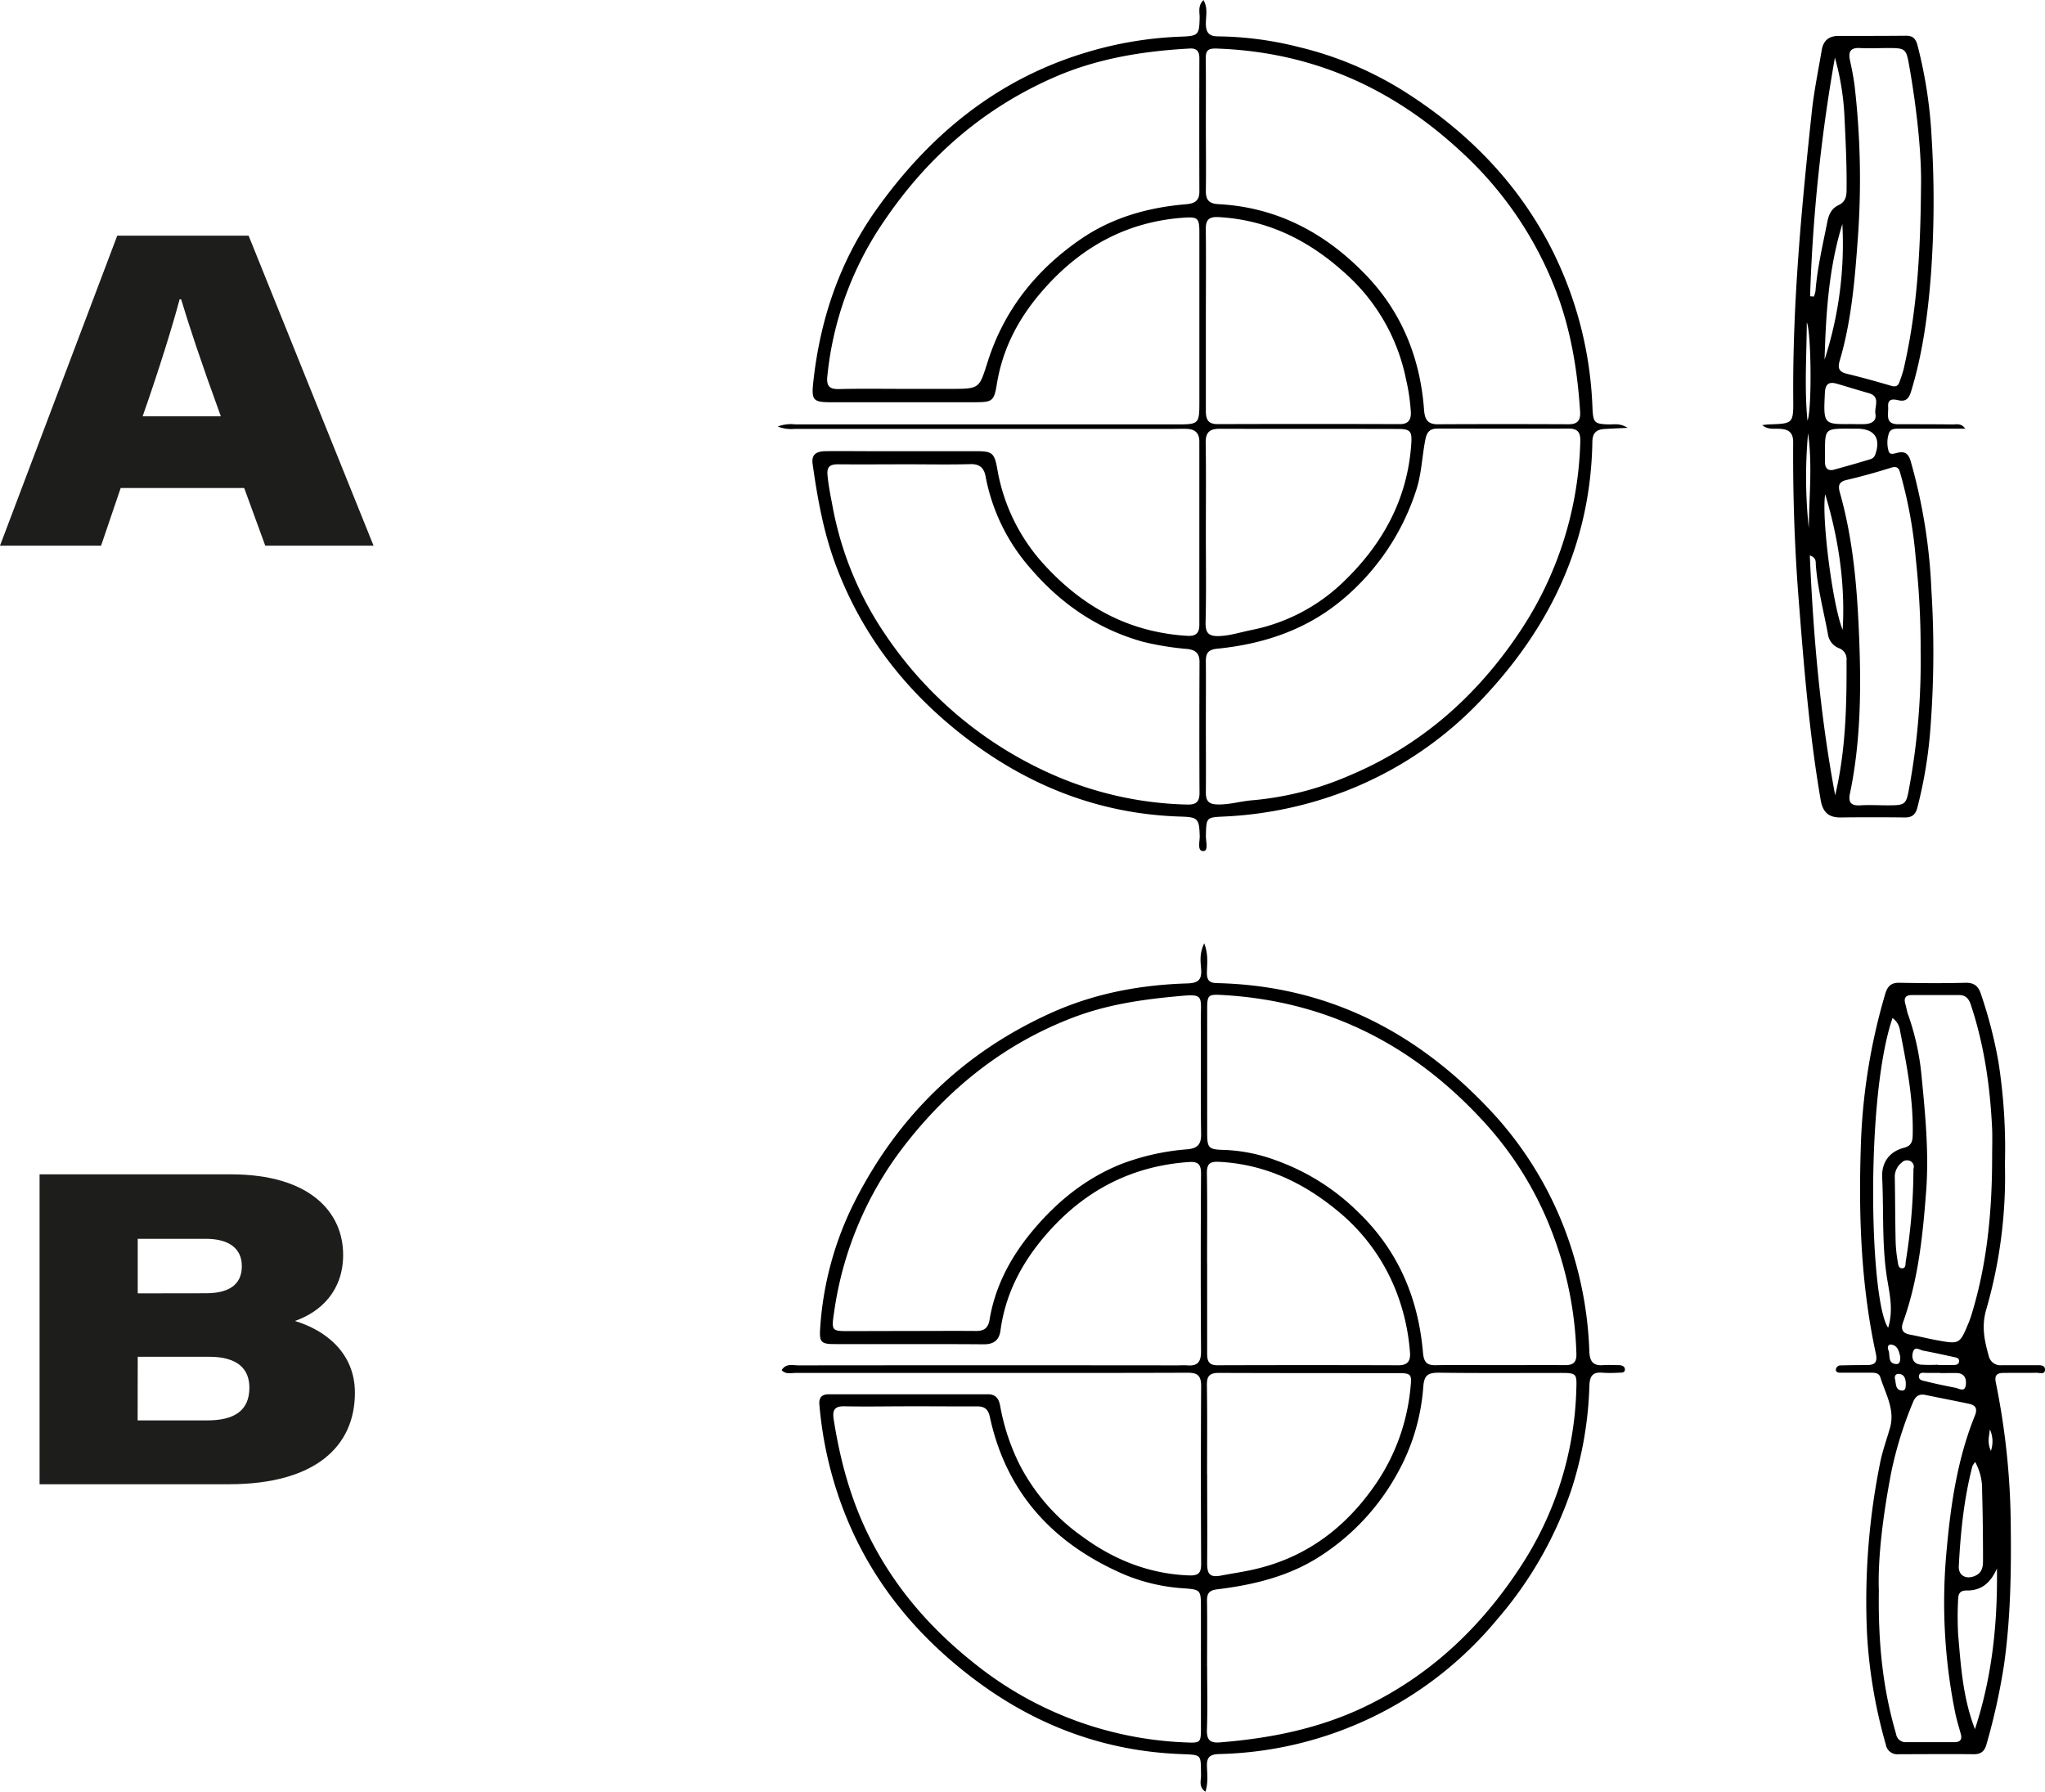
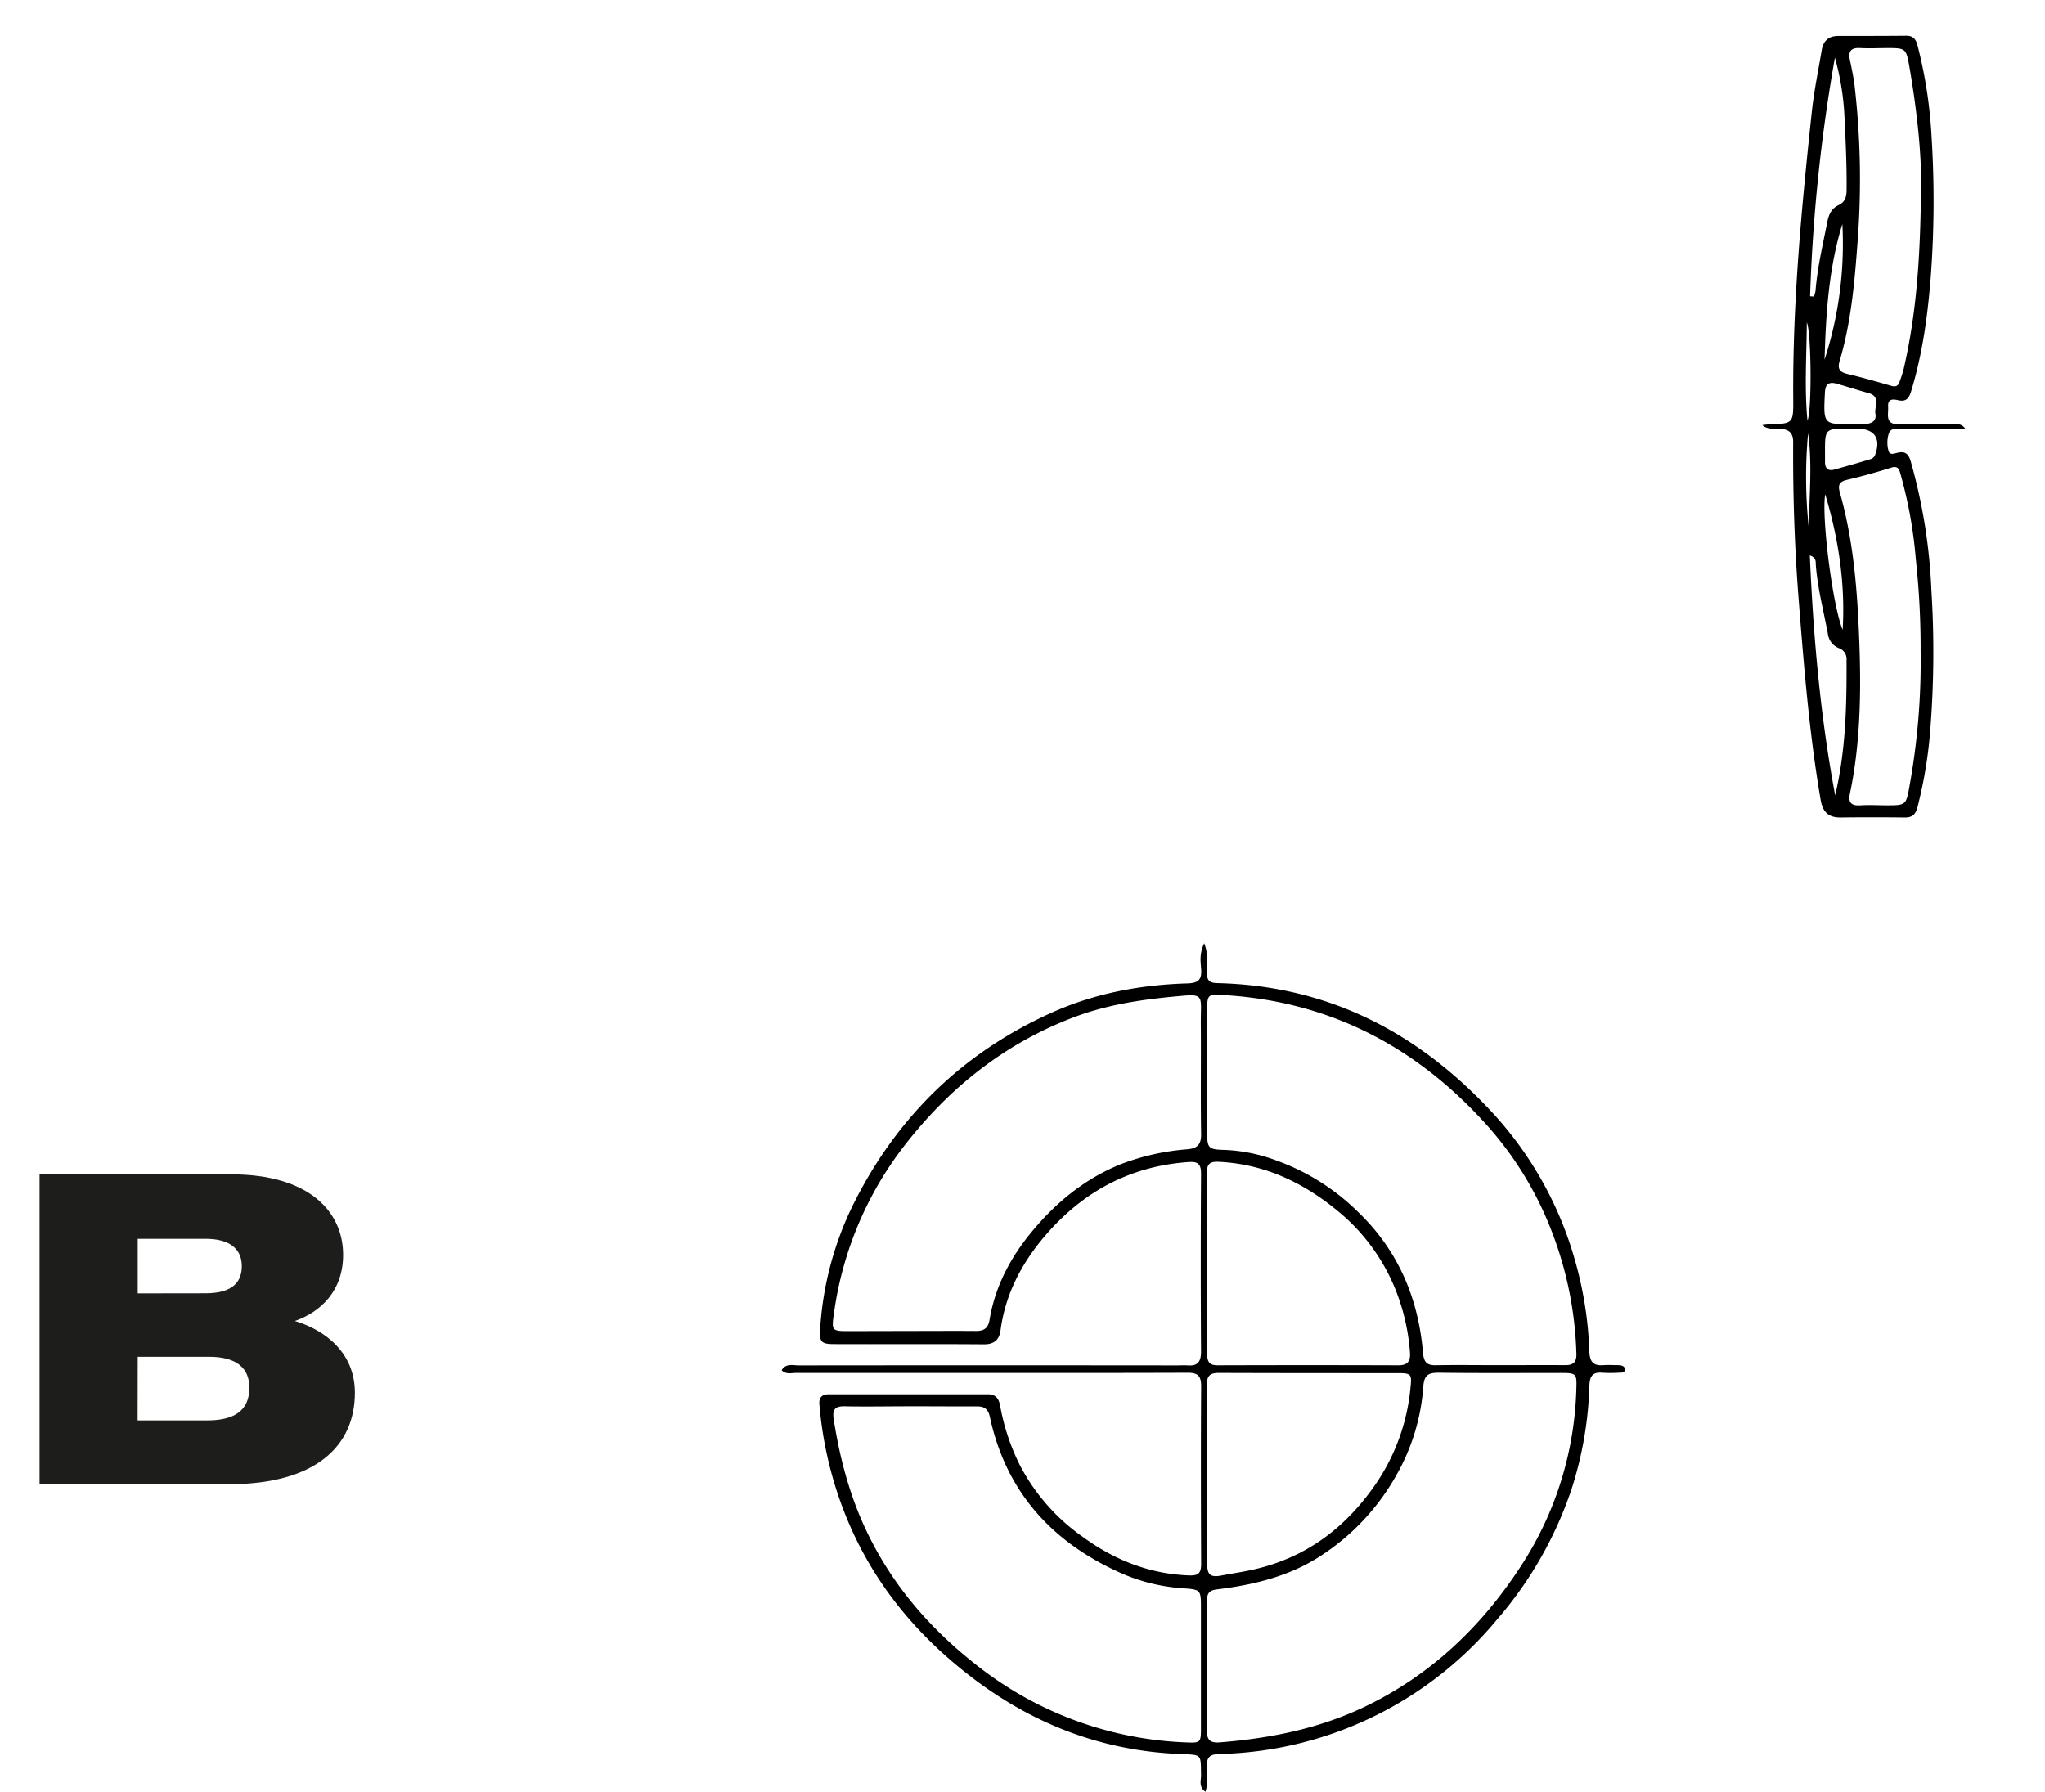
<svg xmlns="http://www.w3.org/2000/svg" id="Ebene_3" data-name="Ebene 3" viewBox="0 0 603.11 528.52">
  <defs>
    <style>.cls-1{fill:#1d1d1b;}</style>
  </defs>
-   <path class="cls-1" d="M99.36,191.87l-5.78,17H63.77l34.58-91.44h38.74l36.85,91.44H142l-6.21-17Zm29.54-21.16c-6-16.46-9.41-26.86-11.71-34.51h-.45c-2,7.57-6,20.54-10.9,34.51Z" transform="translate(-63.77 -47.92)" />
  <path class="cls-1" d="M75.44,394.3h56.39c23.32,0,33.14,11.14,33.14,23.75,0,10.58-6.56,16.82-14.22,19.5,9.16,2.77,17.69,9.52,17.69,21.16,0,15.8-11.64,27-37.23,27H75.44Zm49,35.08c8.23,0,10.65-3.63,10.65-8,0-5.38-4-8.06-10.61-8.06H104.39v16.09Zm-20.08,37.5h20.49c7.92,0,12.47-2.8,12.47-9.67,0-5.58-3.57-9.1-11.83-9.1H104.39Z" transform="translate(-63.77 -47.92)" />
  <g id="zqt7MM.tif">
-     <path d="M293.13,173.73a11,11,0,0,1,5.21-.63q56.42,0,112.82,0c6.09,0,6.32-.24,6.33-6.33q0-25.12,0-50.24c0-4.28-.44-4.69-4.64-4.4-16.62,1.16-30.08,8.54-41,20.83-7.24,8.09-12.28,17.23-14.06,28.09-.86,5.28-1.34,5.5-6.65,5.51q-21.25,0-42.53,0c-5.11,0-5.53-.75-5-5.83,2-18.59,7.8-35.82,18.68-51.09,15.68-22,35.64-38.43,62-46.3a110.11,110.11,0,0,1,27.95-4.62c5-.18,5.21-.58,5.33-5.61,0-1.65-.56-3.5,1.12-5.16,1.37,2.32.71,4.67.71,6.86,0,2.62.85,3.85,3.63,3.84a100.65,100.65,0,0,1,23.59,3.1,103.64,103.64,0,0,1,32.64,14c17.45,11.31,31.66,25.75,41.44,44.3a112.55,112.55,0,0,1,12.71,48c.22,4.64.52,4.94,5.06,5.06,1.45,0,3-.41,5.32,1-2.89.15-4.88.23-6.87.35-2.32.15-3.48,1.13-3.53,3.74-.49,29.35-12,54-31.88,75.23a109.42,109.42,0,0,1-41.07,27.89,114.53,114.53,0,0,1-35.55,7.44c-5.37.26-5.34.2-5.48,5.62-.05,1.61.84,4.56-.76,4.57-1.9,0-1-2.86-1.06-4.45-.16-5.13-.51-5.56-5.63-5.72-23.32-.71-44-8.66-62.54-22.64-17.75-13.41-31.09-30.17-39-51.1-3.72-9.8-5.55-20-7-30.31-.41-3,1.44-3.69,3.81-3.73,4.22-.07,8.43,0,12.65,0q15.82,0,31.63,0c4.79,0,5.51.42,6.36,5.13a55.5,55.5,0,0,0,13.54,28c8.69,9.61,19.05,16.75,32,19.8A61.14,61.14,0,0,0,414,235.47c2.33.13,3.49-.74,3.48-3.21q0-27,0-54.1c0-2.53-1.27-3.63-3.63-3.74-1.29-.06-2.58,0-3.87,0H298.21A11.15,11.15,0,0,1,293.13,173.73ZM419.4,262c0,6.56.06,13.12,0,19.67,0,2.53.84,3.47,3.46,3.53,3.58.09,6.95-1,10.44-1.25a91.25,91.25,0,0,0,28.1-7.14c21.11-8.78,37.63-23.26,50.32-42.15a105.8,105.8,0,0,0,18.08-55.58c.1-2.47.22-4.77-3.37-4.75-12.88.06-25.77,0-38.66,0-2.19,0-3.17.87-3.63,3.24-1,5-1.1,10.19-2.77,15.14a70,70,0,0,1-21.68,32.06c-10.69,8.95-23.3,13.13-36.94,14.49-2.65.27-3.38,1.32-3.35,3.74C419.45,249.39,419.4,255.71,419.4,262Zm0-177.34c0,6.44.09,12.88,0,19.32-.06,2.76.75,4,3.71,4.16,17.5.91,31.87,8.71,43.7,21.11,10.44,10.94,15.81,24.4,16.93,39.45.21,2.87,1,4.37,4,4.36q19.33-.09,38.67,0c2.6,0,3.52-1.14,3.37-3.67C529,157.1,527,145,522.56,133.47a108.06,108.06,0,0,0-27.8-40.74c-20.42-19-44.26-29.55-72.27-30.49-2.74-.09-3.15.85-3.12,3.14C419.45,71.82,419.4,78.26,419.4,84.7ZM330.94,184.87c-6.67,0-13.35.06-20,0-2.44,0-3.36.73-3.12,3.27.31,3.16.94,6.23,1.53,9.33a99,99,0,0,0,15.33,37.33,115.54,115.54,0,0,0,50.47,42,104.06,104.06,0,0,0,38.79,8.43c2.56.07,3.6-.81,3.59-3.41-.07-12.88-.05-25.76,0-38.64,0-2.44-1.05-3.53-3.52-3.83a85.56,85.56,0,0,1-13.12-2.12c-13.54-3.77-24.45-11.37-33.44-21.93a56.8,56.8,0,0,1-13-26.81c-.47-2.54-1.72-3.75-4.54-3.67C343.6,185,337.27,184.86,330.94,184.87Zm-.4-22.25h13.7c8.57,0,8.29-.09,10.88-8.19,4.83-15.1,14.21-26.88,27.23-35.87,9.41-6.5,20-9.45,31.21-10.4,2.53-.21,3.94-1,3.93-3.75q-.06-19.66,0-39.33c0-2-.76-3-2.94-2.84-14,.77-27.62,3-40.52,8.76-20.75,9.22-37.11,23.68-49.7,42.39A97.75,97.75,0,0,0,307.76,159c-.28,2.85.68,3.74,3.45,3.68C317.65,162.52,324.09,162.62,330.54,162.62Zm88.86,42.23c0,8.89.14,17.79-.08,26.67-.09,3.45,1.23,4.16,4.33,4s6.19-1.18,9.28-1.79a54.24,54.24,0,0,0,27.45-14.58c11.32-11,18.52-24.2,19.6-40.31.24-3.61-.16-4.39-3.9-4.4-17.55-.05-35.11,0-52.66-.05-3,0-4.12,1.15-4.07,4.18C419.49,187.3,419.4,196.08,419.4,204.85Zm0-62.83c0,9,0,18,0,27,0,2.46.51,4,3.44,4q26.88-.09,53.75,0c2.43,0,3.34-1.15,3.27-3.47a58.7,58.7,0,0,0-1.48-10,56.82,56.82,0,0,0-18.11-31.22c-10.54-9.52-22.6-15.54-37-16.37-2.91-.17-3.94.7-3.89,3.67C419.49,124.46,419.4,133.24,419.4,142Z" transform="translate(-63.77 -47.92)" />
    <path d="M583.49,173.31c.67-.07,1.35-.19,2-.21,7.14-.24,7.19-.24,7.14-7.51-.22-28.47,2.49-56.76,5.51-85C598.8,74.64,600,68.79,601,62.9c.44-2.9,2-4.37,4.95-4.38,6.68,0,13.36,0,20-.06,2.06,0,2.85,1,3.33,2.83a135.32,135.32,0,0,1,4.17,27.32,300.57,300.57,0,0,1-.24,40.71c-.9,11.52-2.43,23-5.85,34.14-.65,2.1-1.59,3-3.74,2.51-1.69-.4-3.17-.41-3,1.95.14,2.15-1,5.1,2.88,5.13,5.39,0,10.78,0,16.17.06,1.21,0,2.53-.41,3.69,1.26h-6c-4.34,0-8.67,0-13,0-1.36,0-3.07-.22-3.57,1.51a8.75,8.75,0,0,0,0,5.19c.38,1.12,1.63.64,2.5.42,2.27-.56,3.33.21,4,2.54a163.41,163.41,0,0,1,6.09,38,291.79,291.79,0,0,1-.24,40,132.37,132.37,0,0,1-3.92,24.18c-.57,2.06-1.63,2.85-3.71,2.83-6.33-.08-12.65-.08-19,0-3.54,0-5.18-1.65-5.79-5.16-3.43-20-5-40.13-6.58-60.31-1.15-15.07-1.63-30.13-1.53-45.22,0-2.76-1.22-3.76-3.74-3.93C587.14,174.26,585.24,174.78,583.49,173.31Zm46.82-70c.23-9.25-1.13-22.73-3.5-36.12-.87-4.9-1.13-5.09-6.09-5.1-2.81,0-5.63.15-8.42,0s-3.47,1.11-2.94,3.59,1,4.8,1.33,7.23a240.06,240.06,0,0,1,1,45.17c-.89,12.24-1.87,24.47-5.38,36.32-.64,2.16-.11,3.22,2.14,3.77,4.43,1.07,8.82,2.3,13.19,3.58,1.37.39,2-.15,2.37-1.3a37.11,37.11,0,0,0,1.18-3.66C628.94,140.56,630.14,124.15,630.31,103.27Zm-.11,136.79a244.47,244.47,0,0,0-1.42-27.32,131.89,131.89,0,0,0-4.45-24.8c-.37-1.24-.54-2.82-2.76-2.13-4.35,1.36-8.74,2.6-13.17,3.63-2.42.57-2.57,1.77-2,3.8,4.08,14.4,5.17,29.23,5.72,44s.32,30-2.77,44.71c-.56,2.66.4,3.64,3.08,3.47s5.39,0,8.08,0c5.21,0,5.44-.21,6.33-5.24A205.32,205.32,0,0,0,630.2,240.06Zm-32.6-104.8,1.11.09a7.66,7.66,0,0,0,.48-1.57c.54-6.91,2.15-13.63,3.48-20.4.43-2.2,1.22-4,3.33-5,1.85-.87,2.33-2.29,2.36-4.26.1-7.49-.3-15-.65-22.45a77.41,77.41,0,0,0-2.79-16.79A495.73,495.73,0,0,0,597.6,135.26ZM605,282.5c3.11-13.16,3.42-26.46,3.35-39.79a3.41,3.41,0,0,0-2.21-3.59,5.2,5.2,0,0,1-3.29-4.22c-1.25-6.78-3.05-13.46-3.56-20.36-.06-.88.21-2.11-1.77-2.8C598.55,235.74,600.62,259.22,605,282.5ZM609.33,173c1.51,0,3,.08,4.54,0,1.79-.13,3.38-.85,3-3s1.66-5.09-2-6.13c-3.13-.87-6.23-1.86-9.35-2.76-2.3-.67-3.42,0-3.55,2.62C601.51,172.93,601.56,173.08,609.33,173Zm-.11,1.35c-7.24,0-7.24,0-7.22,7.1,0,.93,0,1.87,0,2.8,0,1.83.92,2.67,2.67,2.2,3.6-1,7.18-2,10.76-3.1a2.07,2.07,0,0,0,1.41-1.42c1.65-4.71-.22-7.46-5.19-7.57C610.85,174.36,610,174.38,609.22,174.37ZM601.87,154a110.77,110.77,0,0,0,5.25-40C603.09,127,602.26,140.47,601.87,154Zm.19,39.7c-1.15,6.75,2.21,33,5.15,40C608,220.09,606,206.81,602.06,193.71ZM596.83,172c1.35-3.23,1.12-26.28-.2-29C596.56,153.1,595.9,162.57,596.83,172Zm.18,3.65a142.23,142.23,0,0,0,.21,28.06C597.31,194.37,598.32,185,597,175.66Z" transform="translate(-63.77 -47.92)" />
  </g>
  <g id="_20sk5L.tif" data-name="20sk5L.tif">
    <path d="M418.92,326.15c1.3,3.46.81,6.12.79,8.69,0,2.21.69,3,3,3.06,33.16.77,59.95,14.87,82,39.07a107,107,0,0,1,23.44,42.29,111.27,111.27,0,0,1,4.35,27.32c.12,3,1.18,4.24,4.15,4,1.49-.11,3,0,4.51,0,.87,0,1.8.31,1.83,1.23,0,1.15-1.1.95-1.84,1a39.4,39.4,0,0,1-4.86,0c-2.95-.25-3.68,1.14-3.78,3.9a109.4,109.4,0,0,1-5.31,30.61,114.31,114.31,0,0,1-21.85,38.21,109.72,109.72,0,0,1-82,39.76c-2.73.08-3.72.9-3.63,3.6.07,2.36.4,4.79-.44,7.52-2.08-1.49-1.28-3.35-1.3-4.84-.12-6.31.41-6-6-6.27-23.4-.92-44.14-9-62.56-23.36-15.91-12.38-28.24-27.52-35.94-46.24a113.22,113.22,0,0,1-8.06-33.53c-.18-2.08.79-3,2.8-3q23.46,0,46.92,0c2.39,0,3.23,1.43,3.6,3.43a64.17,64.17,0,0,0,5.73,17.33A59.24,59.24,0,0,0,383,501.16c9.3,6.83,19.68,11,31.42,11.44,2.88.12,3.6-.77,3.59-3.45-.08-17.47-.11-34.94,0-52.42,0-3.15-1.15-3.92-4.05-3.91-21.43.08-42.87.05-64.3.05q-25.54,0-51.09,0c-1.41,0-3,.52-4.28-.8,1.26-2.1,3.31-1.42,5-1.42q55.79-.06,111.56,0c1,0,2.09-.08,3.13,0,3,.24,4-1.06,4-4.07q-.17-26.2,0-52.42c0-2.66-.69-3.69-3.57-3.49-17.34,1.19-31.34,8.76-42.5,21.84-6.88,8.06-11.64,17.15-13.07,27.8-.37,2.8-1.88,4.14-4.93,4.12-14.71-.11-29.43,0-44.14-.06-4,0-4.38-.75-4.11-4.77a96.31,96.31,0,0,1,10.12-37.16c12.86-25.43,32.29-44.27,58.36-55.92,12.58-5.62,26-8.12,39.77-8.53,3.17-.1,4.33-1,4.1-4.18C417.85,331.58,417.44,329.23,418.92,326.15ZM506,450.58c6.48,0,13-.05,19.45,0,2.41,0,3.3-1,3.23-3.33a108.55,108.55,0,0,0-7.52-36.76,101.46,101.46,0,0,0-19.87-31.79c-20.76-22.65-46.2-35.58-77.08-37.3-4.21-.23-4.42,0-4.42,4.41q0,18,0,36.07c0,4.67.31,5.12,5.14,5.22a49,49,0,0,1,15.19,3.09,66.16,66.16,0,0,1,24.37,15.41c11.64,11.27,17.54,25.2,18.93,41.13.24,2.77.94,3.94,3.84,3.87C493.48,450.48,499.73,450.59,506,450.58Zm-86.22,89c0,6.13.16,12.27-.06,18.39-.11,3,.73,4.14,3.86,3.88,14.73-1.18,29-4,42.47-10.41,19.42-9.26,34.42-23.46,46.08-41.3a100.3,100.3,0,0,0,16.53-52.44c.16-4.68.06-4.82-4.72-4.82-11.92,0-23.85.09-35.78-.07-3.13,0-4.36.61-4.63,4.07a61.43,61.43,0,0,1-7.82,25.93,67.84,67.84,0,0,1-23.36,24.61c-9,5.6-19.13,8-29.54,9.28-2.42.28-3.1,1.16-3.07,3.45C419.84,526.61,419.76,533.09,419.76,539.57Zm-87.91-99.08c6.6,0,13.2-.05,19.8,0,2.41,0,3.55-.94,3.94-3.32,1.68-10.05,6.35-18.69,12.84-26.41,7.07-8.43,15.39-15.18,25.69-19.39A69.74,69.74,0,0,1,414,386.91c3-.29,4.08-1.51,4-4.62-.18-10.75,0-21.5-.09-32.25-.06-9.19,1.54-9.07-8.63-8.1-9.82.95-19.52,2.51-28.74,6-20.39,7.71-36.82,20.8-50.13,38a103.82,103.82,0,0,0-20.67,49.18c-.8,5.38-.64,5.42,4.41,5.42Zm.24,22.22c-6.37,0-12.74.13-19.1,0-3-.09-3.82.94-3.37,3.84,1.86,11.91,4.95,23.44,10.32,34.28,7.41,15,18,27.25,31.05,37.61a106,106,0,0,0,62.48,23.41c4.37.2,4.46.06,4.46-4.29q0-17.87,0-35.73c0-4.87-.16-5.07-4.92-5.42a54.38,54.38,0,0,1-17.8-4.13c-20.75-9-34.69-23.94-39.54-46.47-.49-2.25-1.56-3.09-3.78-3.07C345.29,462.76,338.69,462.72,332.09,462.71Zm87.67-42.29c0,8.9,0,17.8,0,26.7,0,2.18.45,3.49,3,3.49q26.73-.09,53.47,0c2.61,0,3.53-1.25,3.36-3.65a62,62,0,0,0-3.36-16.21A57.78,57.78,0,0,0,458.16,405c-10.16-8.36-21.51-13.71-34.88-14.39-2.79-.14-3.61.67-3.57,3.42C419.85,402.85,419.76,411.63,419.76,420.42Zm0,62.4c0,8.67.08,17.34,0,26,0,3,.45,4.52,4.08,3.82,3.16-.6,6.34-1.06,9.51-1.77,15.71-3.51,27.47-12.49,36.38-25.61A60.21,60.21,0,0,0,479.77,457c.36-3.55.25-4.06-3.43-4.07-17.71,0-35.41,0-53.12-.06-2.81,0-3.54,1-3.51,3.65C419.84,465.25,419.76,474,419.76,482.82Z" transform="translate(-63.77 -47.92)" />
-     <path d="M655.06,391.32A141,141,0,0,1,649.6,434c-1.51,5-.61,9.23.66,13.76a3.55,3.55,0,0,0,3.82,2.85c3.36,0,6.72,0,10.07,0,1.11,0,2.78-.19,2.73,1.34s-1.64.86-2.57.88c-3.25.07-6.49,0-9.73.05-2,0-2.62.82-2.2,2.85A217.51,217.51,0,0,1,656.77,497c.18,14.1,0,28.16-2,42.14a187.29,187.29,0,0,1-5.16,23.32c-.52,1.88-1.52,2.9-3.69,2.88-7.41-.08-14.83,0-22.24,0a3.4,3.4,0,0,1-3.74-2.84,148.42,148.42,0,0,1-5.53-32.33,206.31,206.31,0,0,1,3.82-50.66c.69-3.6,2-7.08,3-10.65,1.4-5.33-1.42-9.88-2.9-14.67-.43-1.37-1.69-1.38-2.88-1.38-2.9,0-5.8,0-8.69,0-.66,0-1.56,0-1.56-.92a1.36,1.36,0,0,1,1.45-1.23q3.82-.1,7.64-.1c2.37,0,3.27-.76,2.7-3.4-4.32-19.91-5.09-40.13-4.45-60.37a177.26,177.26,0,0,1,7.23-45.74c.65-2.17,1.68-3.3,4.14-3.25,6.48.12,13,.17,19.46,0,2.57-.08,3.85,1,4.57,3.19a134.24,134.24,0,0,1,5.2,20.1A165.56,165.56,0,0,1,655.06,391.32Zm-3.77-2.07c0-2.77.1-5.55,0-8.31-.58-12.49-2.33-24.79-6.3-36.71-.54-1.64-1.47-2.83-3.46-2.81-4.63,0-9.26,0-13.89,0-1.91,0-2.46.9-1.94,2.66.29,1,.42,2,.77,3a75,75,0,0,1,4,18.18c1.09,11.24,2.2,22.48,1.37,33.86-1,13.18-2.3,26.21-6.8,38.73-.77,2.13-.22,3.3,2,3.72,2.61.49,5.19,1.15,7.8,1.63,6.87,1.26,6.88,1.24,9.55-5.2.35-.85.64-1.73.91-2.61C649.88,420.37,651.28,404.89,651.29,389.25ZM617.88,517.11c-.24,16.56,1.38,29.56,5.09,42.3a2.8,2.8,0,0,0,2.92,2.38c4.75,0,9.49,0,14.24,0,1.65,0,2.37-.68,1.93-2.36-.57-2.11-1.23-4.21-1.67-6.35a163.71,163.71,0,0,1-2.49-48.24c1.22-13.47,3.21-26.78,8.32-39.42.86-2.12.09-3.06-1.84-3.46-4.29-.9-8.6-1.73-12.89-2.61-1.84-.38-2.9.59-3.51,2.1a112.86,112.86,0,0,0-6.45,20.76C619.1,494.82,617.53,507.55,617.88,517.11Zm2.74-77.56c1.5-4.89.56-9.42-.2-13.86-1.72-10.08-1.06-20.28-1.56-30.41-.22-4.29,1.95-7.63,6.36-8.79,2.15-.56,2.59-1.71,2.64-3.71.26-10.48-1.75-20.68-3.74-30.88a5.35,5.35,0,0,0-2.21-3.7C613.86,371.7,615.15,431.69,620.62,439.55Zm25.6,118.39c5.08-15.4,6.7-31.26,6.49-47.38-1.81,4.07-4.44,6.57-9,6.49-1.83,0-2.42.9-2.45,2.57a96.35,96.35,0,0,0,0,10.34C642.06,539.38,642.68,548.81,646.22,557.94Zm.06-78.8a6.76,6.76,0,0,0-.82,1.26c-2.49,9.66-3.49,19.52-4,29.44-.16,2.78,2.07,4,4.66,2.95,2.35-.95,2.49-2.87,2.48-4.83,0-6.82-.08-13.64-.27-20.45A16.38,16.38,0,0,0,646.28,479.14Zm-18.2-86.42a1.89,1.89,0,0,0-.94-2.34,2.18,2.18,0,0,0-2.55.48,5.34,5.34,0,0,0-2,4.59c.1,6.24.1,12.48.24,18.72a42.52,42.52,0,0,0,.61,5.84c.14.82.18,2.12,1.45,2,1-.12.81-1.27.92-2A171.18,171.18,0,0,0,628.08,392.72Zm7.25,57.73v.1c1.49,0,3,0,4.48,0,.8,0,1.73-.13,1.73-1.22,0-.87-.84-1-1.5-1.13-3-.65-6-1.32-9.1-1.9-1.06-.2-2.54-1.52-3.05.6-.45,1.84.32,3.28,2.28,3.53A42.27,42.27,0,0,0,635.33,450.45Zm.77,2.48v-.06c-1.38,0-2.76,0-4.14,0-.85,0-2.12-.32-2.26.92s1.16,1.36,2,1.56c2.89.73,5.8,1.33,8.72,1.9,1.09.21,2.72,1.38,3.07-.65.3-1.72-.14-3.56-2.53-3.68C639.31,452.87,637.7,452.93,636.1,452.93ZM624.18,448c-.36-1.29-.59-3.06-2.49-3.46-1.17-.25-1.33.85-1,1.61.62,1.43-.32,3.83,2.19,4.1C624.11,450.39,624.23,449.26,624.18,448Zm1.65,7.89c-.1-1.3-.37-2.56-2-2.72-1-.11-1.41.67-1.18,1.56.34,1.33.07,3.28,2.1,3.34C625.93,458.1,625.79,456.78,625.83,455.89Zm24.78,13.62c-.12,1.84-.89,3.69.31,6.36A8.52,8.52,0,0,0,650.61,469.51Z" transform="translate(-63.77 -47.92)" />
  </g>
</svg>